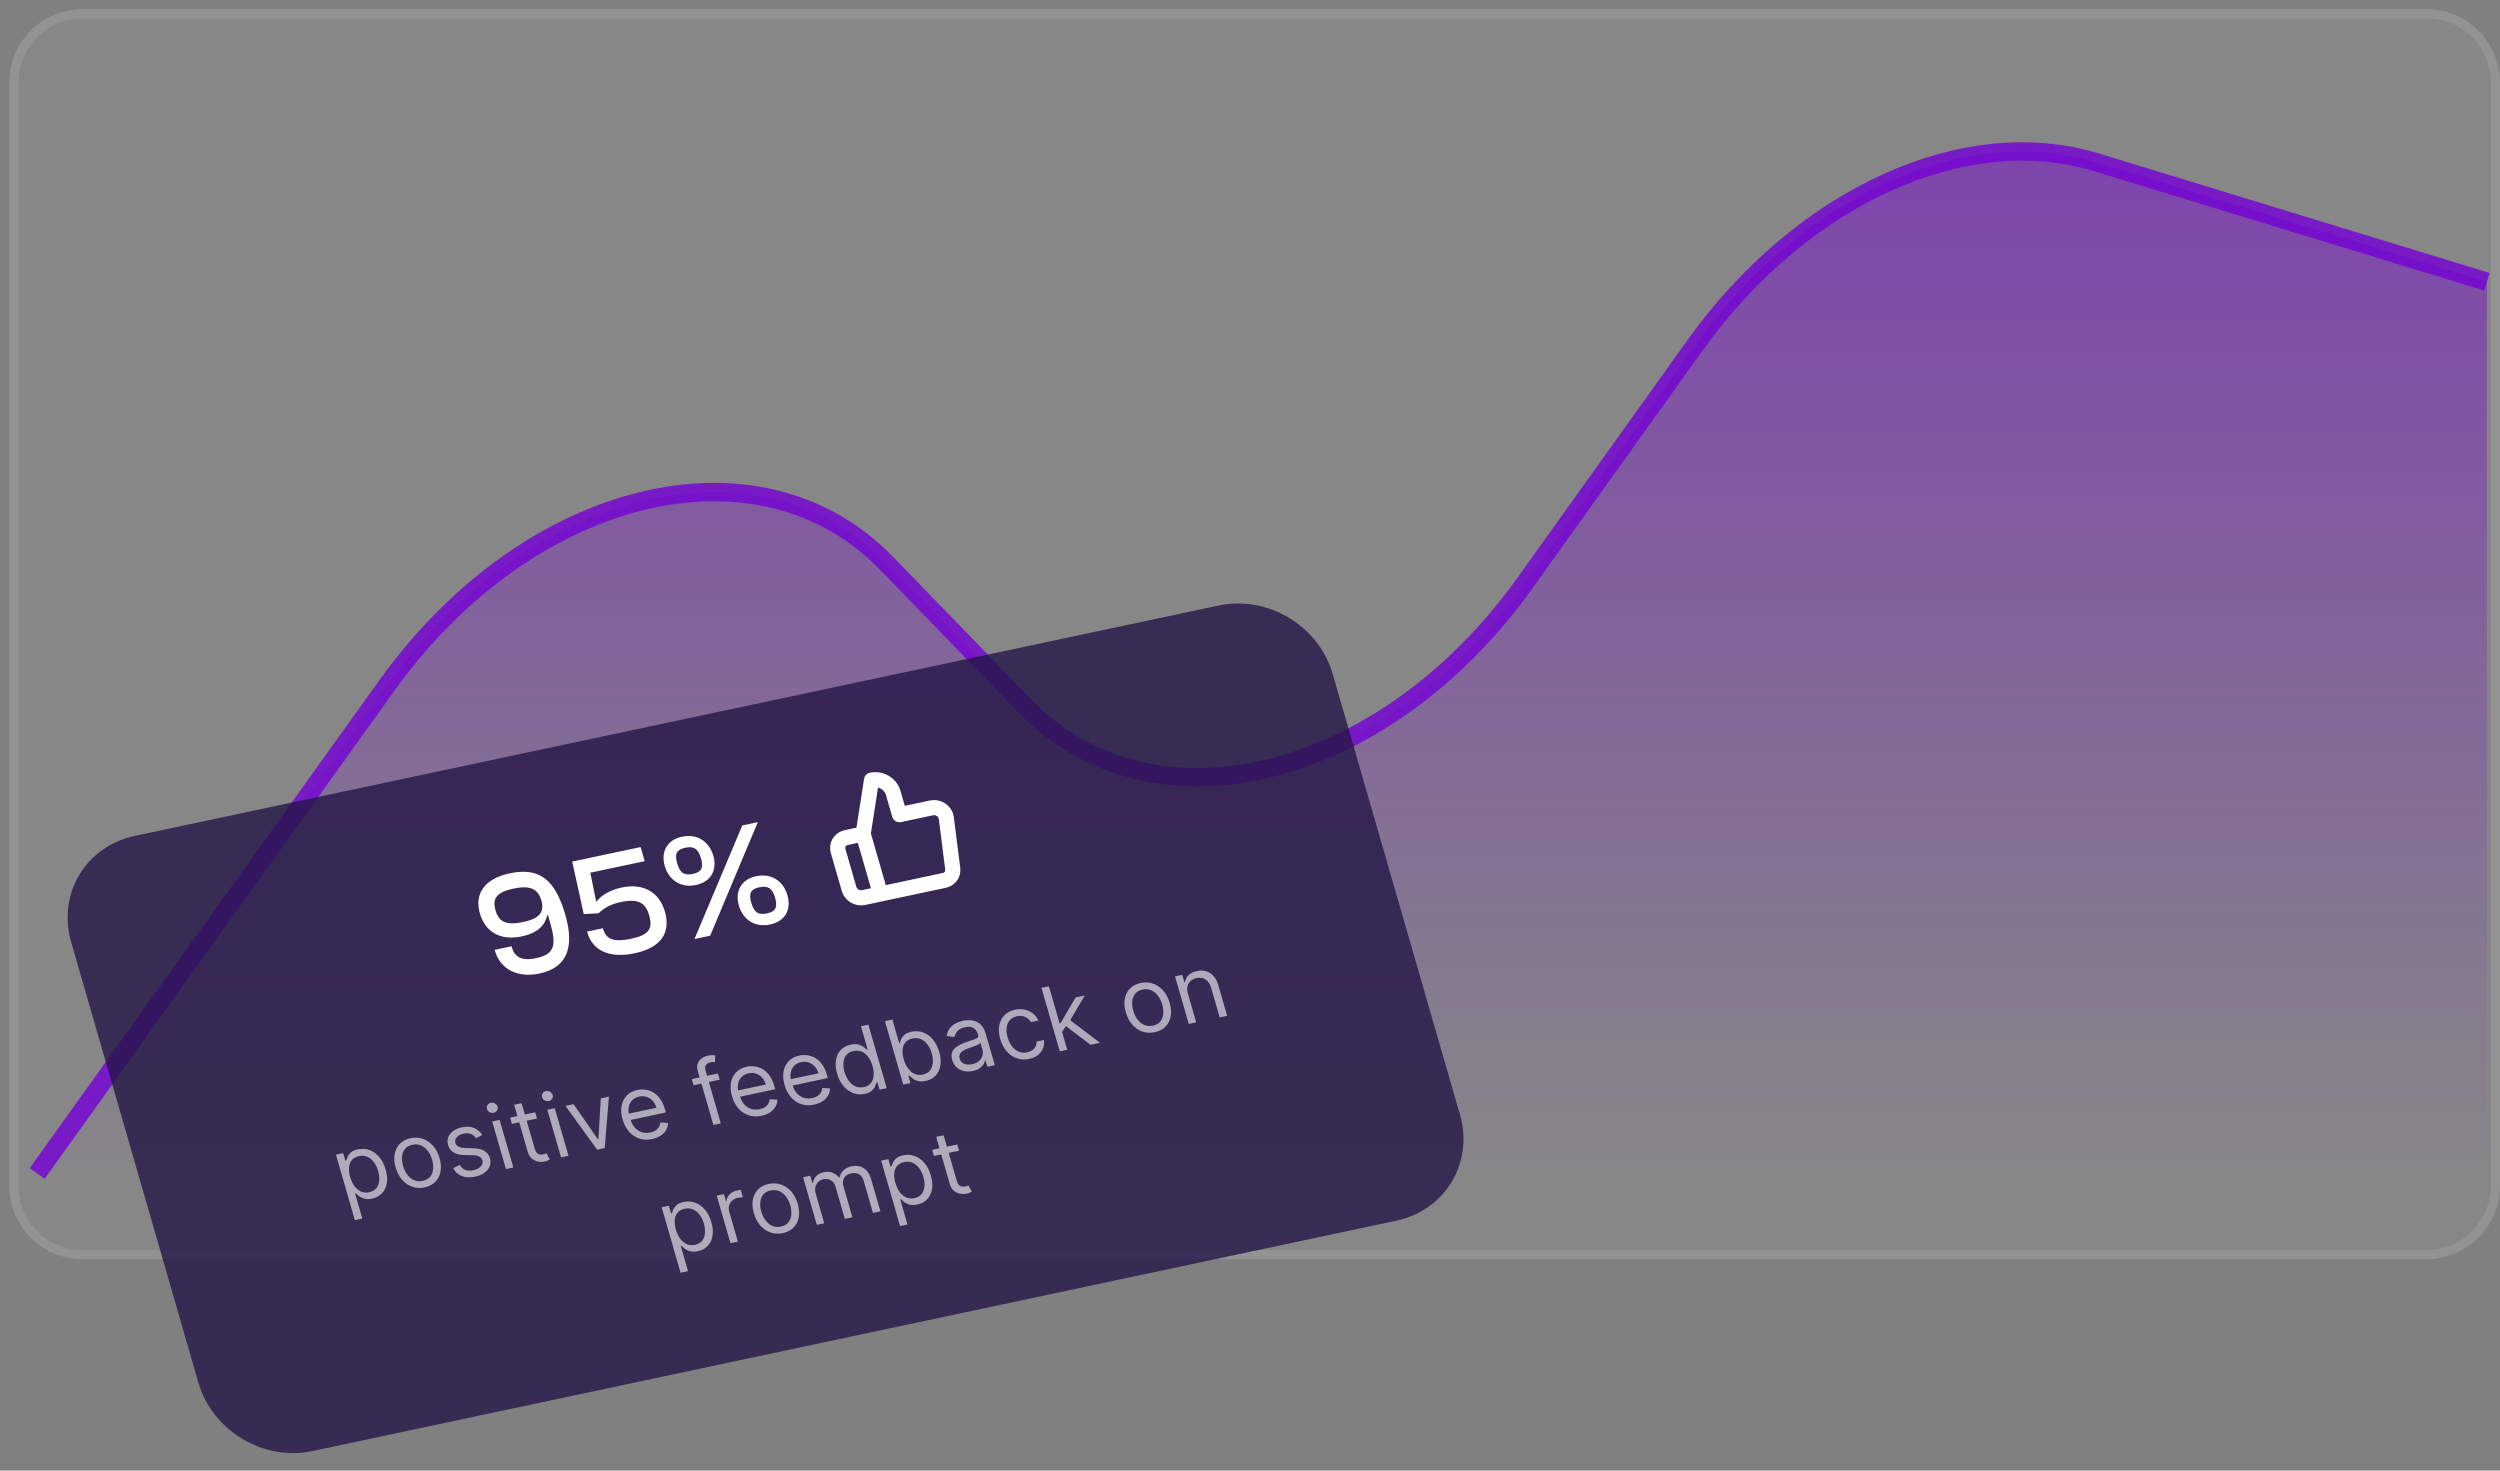
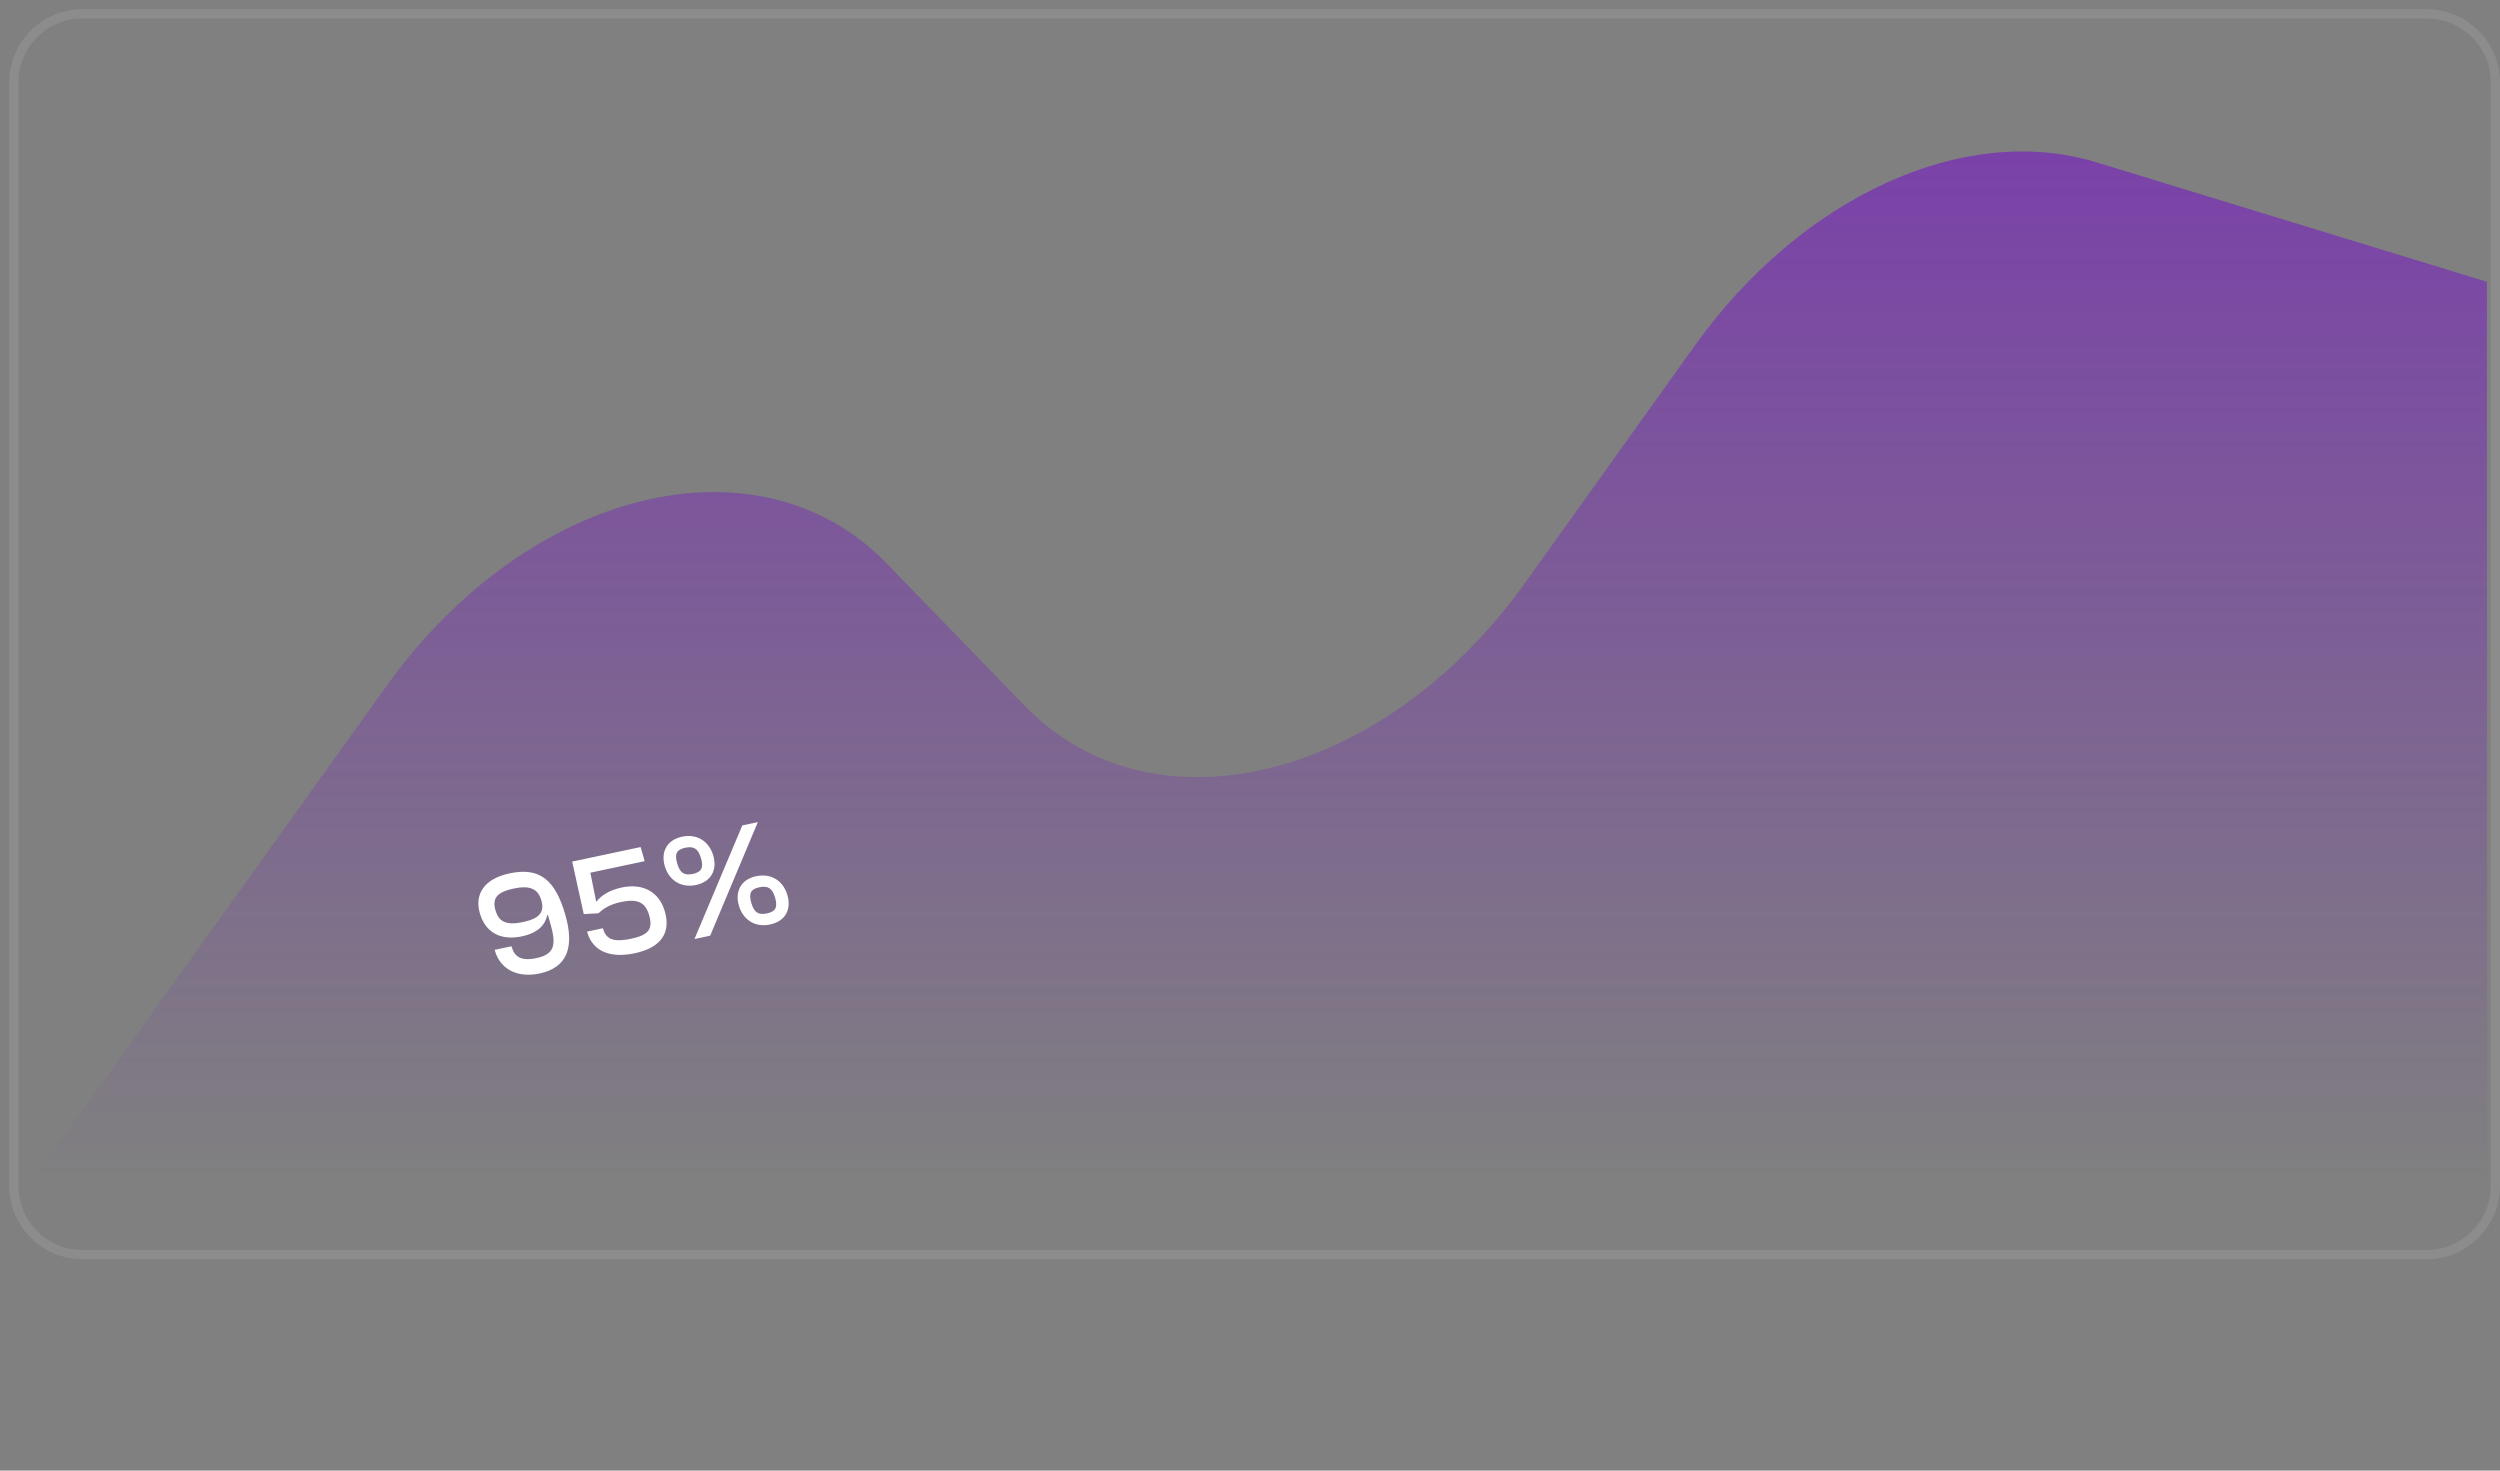
<svg xmlns="http://www.w3.org/2000/svg" width="272" height="160" viewBox="0 0 272 160" fill="none">
  <rect x="0" y="0" width="272" height="160" fill="#808080" stroke="none" />
-   <path d="M264.029 1H8.971C4.569 1 1 4.582 1 9V129C1 133.418 4.569 137 8.971 137H264.029C268.431 137 272 133.418 272 129V9C272 4.582 268.431 1 264.029 1Z" fill="white" fill-opacity="0.06" />
  <path d="M8.971 1.5H264.029C268.154 1.5 271.5 4.856 271.5 9V129C271.5 133.144 268.154 136.5 264.029 136.5H8.971C4.846 136.5 1.5 133.144 1.5 129V9C1.5 4.856 4.846 1.5 8.971 1.5Z" stroke="white" stroke-opacity="0.1" />
-   <path d="M4.041 127.676L42.07 74.613C57.484 53.106 82.569 46.965 96.466 61.297L111.491 76.792C125.399 91.136 150.508 84.973 165.917 63.433L184.402 37.594C196.011 21.366 213.747 13.273 228.087 17.66L270.58 30.657" stroke="#7400D5" stroke-opacity="0.8" stroke-width="2" />
  <path d="M184.402 37.594L165.917 63.433C150.508 84.973 125.399 91.136 111.491 76.792L96.466 61.297C82.569 46.965 57.484 53.106 42.07 74.613L4.041 127.676H270.58V30.657L228.087 17.66C213.747 13.273 196.011 21.366 184.402 37.594Z" fill="url(#paint0_linear_2416_3252)" fill-opacity="0.6" />
-   <path d="M132.588 65.88L14.666 90.945C9.327 92.08 6.228 97.25 7.742 102.494L21.588 150.434C23.103 155.678 28.658 159.008 33.996 157.873L151.918 132.808C157.257 131.674 160.357 126.503 158.842 121.26L144.996 73.319C143.481 68.076 137.926 64.746 132.588 65.88Z" fill="#241646" fill-opacity="0.8" />
  <path d="M58.7 105.917C56.331 106.421 54.435 105.48 53.846 103.439L53.818 103.344L55.655 102.954L55.682 103.049C55.97 104.046 56.645 104.607 58.353 104.244C60.383 103.813 60.544 102.771 59.867 100.429L59.616 99.559L59.535 99.576C59.329 100.577 58.6 101.488 56.78 101.875C54.395 102.382 52.789 101.38 52.209 99.37C51.601 97.265 52.695 95.605 55.45 95.02C58.736 94.321 60.412 95.745 61.505 99.527C62.496 102.961 61.792 105.26 58.7 105.917ZM56.928 100.315C58.748 99.928 59.255 99.199 58.899 97.965C58.538 96.715 57.681 96.292 55.877 96.676C54.008 97.073 53.544 97.776 53.91 99.042C54.266 100.276 55.043 100.716 56.928 100.315ZM69.068 103.713C66.265 104.309 64.463 103.399 63.901 101.453L63.874 101.358L65.597 100.992L65.625 101.087C65.968 102.273 66.892 102.513 68.68 102.133C70.581 101.729 71.058 101.074 70.629 99.586C70.218 98.162 69.365 97.755 67.544 98.142C66.224 98.423 65.555 98.951 65.111 99.365L63.512 99.453L62.255 93.741L69.698 92.159L70.141 93.694L64.229 94.951L64.862 98.091L64.911 98.081C65.342 97.502 66.233 96.859 67.651 96.558C69.955 96.068 71.722 97.036 72.339 99.172C72.974 101.372 72.048 103.08 69.068 103.713ZM75.724 96.286C74.049 96.642 72.758 95.724 72.324 94.221C71.889 92.718 72.532 91.389 74.207 91.033C75.898 90.673 77.173 91.595 77.608 93.098C78.042 94.601 77.416 95.927 75.724 96.286ZM77.266 101.803L75.559 102.166L80.761 89.808L82.452 89.448L77.266 101.803ZM75.377 95.084C76.327 94.881 76.567 94.41 76.27 93.382C75.973 92.354 75.505 92.033 74.554 92.235C73.604 92.437 73.38 92.905 73.677 93.933C73.974 94.962 74.426 95.285 75.377 95.084ZM83.788 100.585C82.112 100.941 80.826 100.039 80.387 98.519C79.953 97.016 80.595 95.687 82.271 95.331C83.962 94.972 85.237 95.893 85.671 97.396C86.11 98.915 85.479 100.225 83.788 100.585ZM83.441 99.382C84.391 99.18 84.631 98.709 84.334 97.68C84.037 96.652 83.569 96.332 82.618 96.534C81.668 96.736 81.444 97.203 81.741 98.232C82.038 99.26 82.49 99.584 83.441 99.382Z" fill="white" />
-   <path d="M93.91 90.737L94.823 84.875C95.312 84.771 95.834 84.859 96.276 85.119C96.718 85.38 97.043 85.791 97.179 86.263L97.864 88.637L101.339 87.898C101.516 87.858 101.702 87.856 101.885 87.892C102.068 87.928 102.242 88.001 102.397 88.106C102.551 88.211 102.681 88.346 102.779 88.5C102.876 88.655 102.938 88.826 102.96 89.002L103.656 94.522C103.693 94.814 103.619 95.104 103.447 95.337C103.275 95.571 103.016 95.732 102.719 95.792L95.795 97.263M93.91 90.737L95.795 97.263M93.91 90.737L92.069 91.128C91.743 91.197 91.467 91.389 91.301 91.66C91.135 91.932 91.093 92.261 91.184 92.576L92.383 96.729C92.474 97.044 92.691 97.318 92.985 97.492C93.28 97.665 93.628 97.724 93.954 97.655L95.795 97.263" stroke="white" stroke-width="1.647" stroke-linecap="round" stroke-linejoin="round" />
-   <path d="M38.608 132.751L36.552 125.631L37.334 125.465L37.572 126.287L37.668 126.267C37.702 126.164 37.751 126.032 37.816 125.87C37.883 125.706 37.999 125.547 38.167 125.395C38.336 125.24 38.592 125.126 38.935 125.053C39.379 124.958 39.802 124.984 40.203 125.13C40.605 125.276 40.959 125.529 41.264 125.889C41.569 126.249 41.801 126.7 41.958 127.244C42.116 127.793 42.159 128.288 42.085 128.731C42.011 129.171 41.837 129.537 41.564 129.829C41.291 130.119 40.934 130.31 40.495 130.403C40.156 130.475 39.869 130.478 39.634 130.411C39.398 130.342 39.204 130.248 39.053 130.13C38.902 130.01 38.783 129.909 38.696 129.827L38.628 129.841L39.418 132.579L38.608 132.751ZM38.096 128.051C38.209 128.442 38.367 128.774 38.57 129.049C38.772 129.32 39.01 129.517 39.283 129.638C39.555 129.756 39.854 129.781 40.179 129.712C40.517 129.64 40.775 129.492 40.951 129.269C41.128 129.043 41.231 128.768 41.259 128.445C41.289 128.119 41.25 127.772 41.144 127.403C41.039 127.039 40.887 126.723 40.688 126.455C40.491 126.184 40.253 125.988 39.975 125.866C39.698 125.741 39.389 125.715 39.045 125.788C38.716 125.858 38.463 125.999 38.286 126.211C38.108 126.42 38.005 126.683 37.974 127C37.944 127.314 37.984 127.664 38.096 128.051ZM46.207 129.189C45.731 129.29 45.281 129.268 44.858 129.122C44.437 128.975 44.068 128.723 43.751 128.366C43.436 128.008 43.201 127.562 43.047 127.027C42.891 126.488 42.855 125.996 42.938 125.551C43.023 125.106 43.212 124.734 43.504 124.436C43.799 124.137 44.185 123.937 44.661 123.836C45.137 123.735 45.585 123.757 46.007 123.904C46.43 124.05 46.8 124.303 47.115 124.663C47.432 125.023 47.669 125.472 47.825 126.011C47.979 126.546 48.014 127.035 47.928 127.478C47.844 127.92 47.655 128.291 47.36 128.59C47.067 128.888 46.683 129.088 46.207 129.189ZM46.001 128.475C46.362 128.398 46.633 128.243 46.814 128.012C46.995 127.78 47.099 127.504 47.125 127.184C47.152 126.863 47.115 126.53 47.015 126.184C46.915 125.838 46.766 125.527 46.567 125.252C46.369 124.977 46.126 124.772 45.84 124.637C45.553 124.502 45.229 124.474 44.867 124.55C44.506 124.627 44.235 124.783 44.055 125.017C43.874 125.25 43.772 125.529 43.746 125.852C43.72 126.174 43.757 126.509 43.857 126.855C43.957 127.201 44.106 127.51 44.304 127.783C44.502 128.056 44.743 128.259 45.029 128.391C45.315 128.524 45.639 128.551 46.001 128.475ZM52.472 123.478L51.803 123.835C51.722 123.725 51.622 123.624 51.5 123.531C51.38 123.434 51.233 123.365 51.061 123.323C50.889 123.281 50.685 123.285 50.449 123.335C50.126 123.404 49.878 123.534 49.706 123.726C49.534 123.915 49.481 124.121 49.545 124.343C49.602 124.541 49.721 124.682 49.9 124.765C50.08 124.849 50.336 124.896 50.669 124.906L51.506 124.928C52.01 124.941 52.411 125.038 52.709 125.22C53.007 125.4 53.207 125.671 53.312 126.033C53.398 126.33 53.387 126.613 53.281 126.884C53.177 127.154 52.99 127.39 52.72 127.59C52.45 127.791 52.11 127.935 51.7 128.022C51.163 128.136 50.684 128.116 50.266 127.962C49.847 127.807 49.527 127.52 49.306 127.099L50.021 126.747C50.174 127.01 50.373 127.19 50.617 127.286C50.863 127.381 51.152 127.394 51.484 127.323C51.862 127.243 52.139 127.101 52.315 126.896C52.493 126.689 52.55 126.474 52.486 126.252C52.434 126.072 52.327 125.935 52.163 125.841C52 125.744 51.776 125.694 51.493 125.69L50.556 125.674C50.041 125.664 49.636 125.566 49.341 125.378C49.048 125.187 48.85 124.913 48.747 124.556C48.662 124.264 48.671 123.988 48.773 123.727C48.878 123.467 49.057 123.241 49.31 123.051C49.566 122.861 49.88 122.726 50.25 122.648C50.772 122.537 51.214 122.562 51.576 122.724C51.941 122.885 52.24 123.136 52.472 123.478ZM55.045 127.196L53.549 122.018L54.359 121.846L55.855 127.024L55.045 127.196ZM53.712 121.067C53.554 121.101 53.402 121.077 53.258 120.996C53.115 120.914 53.022 120.799 52.979 120.651C52.936 120.502 52.956 120.363 53.037 120.234C53.121 120.104 53.242 120.022 53.4 119.989C53.558 119.955 53.708 119.979 53.851 120.061C53.996 120.142 54.09 120.257 54.133 120.405C54.175 120.554 54.155 120.693 54.071 120.823C53.989 120.952 53.87 121.034 53.712 121.067ZM58.232 121.023L58.427 121.697L55.695 122.278L55.5 121.603L58.232 121.023ZM55.938 120.193L56.748 120.021L58.174 124.957C58.239 125.182 58.321 125.343 58.419 125.441C58.52 125.537 58.628 125.593 58.744 125.608C58.862 125.621 58.981 125.615 59.1 125.59C59.189 125.571 59.261 125.551 59.316 125.53C59.37 125.507 59.413 125.488 59.445 125.474L59.816 126.153C59.767 126.185 59.696 126.222 59.604 126.263C59.512 126.306 59.391 126.344 59.239 126.376C59.011 126.425 58.772 126.424 58.525 126.374C58.279 126.324 58.056 126.215 57.855 126.048C57.656 125.88 57.513 125.646 57.426 125.345L55.938 120.193ZM61.043 125.921L59.547 120.743L60.358 120.571L61.853 125.749L61.043 125.921ZM59.71 119.792C59.552 119.826 59.401 119.802 59.256 119.721C59.113 119.639 59.02 119.524 58.978 119.376C58.935 119.227 58.954 119.088 59.036 118.959C59.12 118.829 59.241 118.747 59.398 118.714C59.556 118.68 59.707 118.704 59.849 118.786C59.994 118.867 60.088 118.982 60.131 119.13C60.174 119.279 60.153 119.418 60.069 119.548C59.988 119.677 59.868 119.759 59.71 119.792ZM66.249 119.319L65.795 124.911L64.971 125.086L61.526 120.322L62.405 120.136L65.052 123.953L65.107 123.941L65.37 119.505L66.249 119.319ZM70.963 123.927C70.455 124.035 69.985 124.018 69.553 123.876C69.123 123.732 68.751 123.481 68.437 123.126C68.124 122.768 67.892 122.323 67.738 121.793C67.585 121.263 67.549 120.774 67.629 120.328C67.71 119.879 67.895 119.503 68.185 119.201C68.475 118.895 68.859 118.692 69.335 118.591C69.609 118.533 69.894 118.52 70.187 118.553C70.481 118.586 70.767 118.68 71.045 118.836C71.322 118.989 71.574 119.217 71.8 119.52C72.026 119.823 72.208 120.216 72.348 120.699L72.445 121.036L68.381 121.9L68.183 121.212L71.423 120.523C71.338 120.231 71.204 119.983 71.019 119.779C70.836 119.575 70.616 119.429 70.361 119.343C70.107 119.256 69.834 119.244 69.541 119.306C69.219 119.374 68.962 119.512 68.772 119.72C68.583 119.925 68.462 120.165 68.408 120.441C68.354 120.717 68.369 120.998 68.451 121.284L68.584 121.742C68.697 122.133 68.861 122.45 69.077 122.693C69.294 122.933 69.547 123.098 69.835 123.187C70.122 123.273 70.43 123.282 70.757 123.212C70.97 123.167 71.153 123.097 71.308 123.002C71.465 122.905 71.589 122.783 71.68 122.637C71.771 122.489 71.825 122.318 71.841 122.123L72.686 122.173C72.679 122.451 72.607 122.71 72.469 122.949C72.332 123.186 72.135 123.389 71.881 123.56C71.626 123.729 71.32 123.851 70.963 123.927ZM78.111 116.797L78.306 117.471L75.464 118.075L75.269 117.401L78.111 116.797ZM77.616 122.399L75.914 116.506C75.829 116.209 75.828 115.947 75.913 115.719C75.998 115.491 76.139 115.303 76.337 115.156C76.535 115.009 76.76 114.909 77.011 114.855C77.21 114.813 77.377 114.794 77.512 114.799C77.647 114.804 77.75 114.813 77.819 114.827L77.784 115.564C77.739 115.559 77.677 115.555 77.598 115.55C77.521 115.545 77.425 115.555 77.308 115.58C77.04 115.636 76.866 115.744 76.785 115.902C76.707 116.059 76.705 116.266 76.779 116.522L78.426 122.226L77.616 122.399ZM82.864 121.398C82.356 121.506 81.885 121.489 81.454 121.347C81.023 121.202 80.651 120.952 80.337 120.597C80.025 120.238 79.792 119.794 79.639 119.264C79.485 118.733 79.449 118.245 79.529 117.798C79.61 117.349 79.796 116.973 80.085 116.671C80.376 116.366 80.759 116.163 81.235 116.062C81.51 116.003 81.794 115.991 82.087 116.024C82.381 116.057 82.667 116.151 82.945 116.306C83.222 116.46 83.474 116.688 83.7 116.99C83.926 117.293 84.109 117.686 84.248 118.169L84.346 118.506L80.281 119.37L80.083 118.682L83.323 117.994C83.239 117.702 83.104 117.454 82.919 117.25C82.736 117.045 82.516 116.9 82.261 116.813C82.007 116.726 81.734 116.714 81.441 116.776C81.119 116.845 80.862 116.983 80.672 117.19C80.483 117.395 80.362 117.636 80.308 117.912C80.254 118.188 80.269 118.469 80.351 118.754L80.484 119.213C80.597 119.604 80.761 119.921 80.977 120.163C81.194 120.404 81.447 120.568 81.735 120.657C82.023 120.744 82.33 120.753 82.657 120.683C82.87 120.638 83.054 120.568 83.208 120.473C83.365 120.375 83.489 120.253 83.58 120.108C83.671 119.959 83.725 119.788 83.741 119.594L84.586 119.643C84.579 119.921 84.507 120.18 84.37 120.419C84.232 120.656 84.035 120.86 83.781 121.031C83.526 121.2 83.221 121.322 82.864 121.398ZM88.586 120.181C88.078 120.289 87.608 120.272 87.176 120.13C86.746 119.986 86.373 119.736 86.059 119.38C85.747 119.022 85.514 118.578 85.361 118.047C85.208 117.517 85.171 117.028 85.251 116.582C85.333 116.133 85.518 115.757 85.807 115.455C86.098 115.15 86.481 114.946 86.957 114.845C87.232 114.787 87.516 114.774 87.81 114.807C88.103 114.84 88.389 114.935 88.667 115.09C88.945 115.243 89.197 115.471 89.422 115.774C89.648 116.077 89.831 116.47 89.971 116.953L90.068 117.29L86.004 118.154L85.805 117.466L89.045 116.777C88.961 116.485 88.826 116.237 88.641 116.033C88.458 115.829 88.239 115.683 87.983 115.597C87.73 115.51 87.457 115.498 87.164 115.56C86.841 115.629 86.585 115.767 86.394 115.974C86.206 116.179 86.085 116.419 86.031 116.695C85.977 116.972 85.991 117.252 86.074 117.538L86.206 117.996C86.319 118.387 86.484 118.704 86.699 118.947C86.917 119.187 87.169 119.352 87.458 119.441C87.745 119.528 88.052 119.536 88.379 119.467C88.592 119.421 88.776 119.351 88.931 119.256C89.087 119.159 89.211 119.037 89.303 118.891C89.393 118.743 89.447 118.572 89.464 118.377L90.309 118.427C90.302 118.705 90.23 118.964 90.092 119.203C89.954 119.44 89.758 119.644 89.504 119.815C89.249 119.983 88.943 120.106 88.586 120.181ZM94.089 119.012C93.649 119.105 93.23 119.079 92.831 118.932C92.431 118.783 92.078 118.529 91.772 118.169C91.466 117.807 91.234 117.352 91.076 116.804C90.918 116.26 90.877 115.768 90.952 115.327C91.026 114.887 91.201 114.522 91.477 114.232C91.752 113.942 92.112 113.75 92.556 113.655C92.899 113.582 93.187 113.581 93.418 113.651C93.651 113.718 93.841 113.811 93.987 113.931C94.135 114.047 94.252 114.144 94.337 114.221L94.406 114.207L93.67 111.658L94.48 111.486L96.474 118.39L95.691 118.557L95.462 117.761L95.365 117.781C95.333 117.888 95.283 118.026 95.215 118.193C95.146 118.358 95.026 118.518 94.854 118.674C94.683 118.827 94.427 118.94 94.089 119.012ZM93.992 118.274C94.317 118.205 94.568 118.063 94.744 117.849C94.919 117.633 95.023 117.364 95.054 117.043C95.084 116.719 95.043 116.361 94.93 115.97C94.818 115.584 94.663 115.258 94.465 114.992C94.266 114.724 94.031 114.533 93.76 114.419C93.489 114.303 93.188 114.279 92.859 114.35C92.515 114.422 92.254 114.57 92.076 114.791C91.898 115.01 91.795 115.279 91.766 115.598C91.738 115.914 91.777 116.254 91.882 116.618C91.988 116.987 92.142 117.31 92.344 117.586C92.547 117.861 92.787 118.062 93.065 118.192C93.344 118.318 93.653 118.346 93.992 118.274ZM98.276 118.007L96.282 111.103L97.092 110.93L97.829 113.479L97.897 113.465C97.931 113.362 97.98 113.23 98.045 113.068C98.112 112.904 98.229 112.745 98.396 112.593C98.565 112.438 98.821 112.324 99.164 112.251C99.608 112.156 100.03 112.182 100.432 112.328C100.834 112.474 101.187 112.727 101.493 113.087C101.798 113.446 102.029 113.898 102.186 114.442C102.345 114.991 102.387 115.486 102.313 115.929C102.239 116.369 102.065 116.735 101.793 117.027C101.519 117.317 101.163 117.508 100.724 117.601C100.385 117.673 100.098 117.676 99.863 117.609C99.627 117.54 99.433 117.446 99.283 117.328C99.131 117.208 99.012 117.106 98.925 117.025L98.829 117.045L99.059 117.841L98.276 118.007ZM98.325 115.249C98.438 115.64 98.596 115.972 98.799 116.246C99.001 116.518 99.239 116.715 99.512 116.836C99.784 116.954 100.082 116.979 100.407 116.91C100.746 116.838 101.003 116.69 101.179 116.467C101.357 116.241 101.46 115.966 101.488 115.643C101.517 115.317 101.479 114.969 101.373 114.601C101.267 114.237 101.115 113.921 100.917 113.653C100.719 113.382 100.482 113.186 100.204 113.064C99.927 112.939 99.618 112.913 99.274 112.986C98.945 113.056 98.692 113.197 98.515 113.408C98.337 113.618 98.234 113.881 98.204 114.197C98.173 114.512 98.213 114.862 98.325 115.249ZM105.853 116.525C105.519 116.596 105.198 116.599 104.889 116.533C104.581 116.465 104.312 116.33 104.084 116.129C103.855 115.924 103.692 115.654 103.594 115.317C103.509 115.02 103.499 114.767 103.565 114.557C103.63 114.345 103.747 114.165 103.915 114.017C104.084 113.869 104.281 113.744 104.506 113.641C104.733 113.536 104.964 113.441 105.2 113.358C105.509 113.249 105.76 113.164 105.953 113.101C106.148 113.036 106.284 112.968 106.36 112.897C106.439 112.825 106.46 112.725 106.423 112.597L106.415 112.57C106.319 112.237 106.152 111.999 105.913 111.854C105.677 111.708 105.372 111.675 104.999 111.755C104.613 111.837 104.333 111.984 104.162 112.197C103.99 112.41 103.887 112.621 103.852 112.828L103.005 112.722C103.052 112.378 103.164 112.094 103.342 111.871C103.522 111.644 103.738 111.467 103.99 111.339C104.244 111.209 104.504 111.116 104.769 111.059C104.939 111.023 105.139 111.002 105.37 110.996C105.603 110.987 105.84 111.021 106.081 111.099C106.325 111.176 106.55 111.322 106.758 111.538C106.966 111.754 107.13 112.067 107.249 112.479L108.234 115.89L107.424 116.063L107.221 115.361L107.18 115.37C107.158 115.494 107.101 115.634 107.01 115.789C106.919 115.945 106.78 116.09 106.593 116.225C106.406 116.36 106.159 116.46 105.853 116.525ZM105.77 115.784C106.09 115.716 106.342 115.597 106.526 115.427C106.713 115.256 106.833 115.061 106.889 114.842C106.947 114.622 106.945 114.404 106.883 114.188L106.672 113.46C106.65 113.508 106.585 113.561 106.478 113.619C106.373 113.675 106.248 113.732 106.104 113.788C105.962 113.842 105.822 113.894 105.686 113.942C105.551 113.987 105.441 114.025 105.358 114.054C105.155 114.126 104.971 114.212 104.805 114.311C104.641 114.408 104.52 114.528 104.443 114.671C104.367 114.811 104.358 114.983 104.416 115.185C104.496 115.461 104.661 115.648 104.91 115.745C105.16 115.84 105.447 115.853 105.77 115.784ZM111.982 115.208C111.488 115.313 111.029 115.289 110.606 115.136C110.183 114.982 109.817 114.725 109.509 114.364C109.2 114.002 108.971 113.563 108.822 113.046C108.67 112.52 108.634 112.035 108.715 111.591C108.797 111.144 108.983 110.769 109.272 110.467C109.563 110.162 109.946 109.959 110.422 109.858C110.793 109.779 111.146 109.775 111.483 109.847C111.819 109.918 112.118 110.055 112.378 110.258C112.638 110.46 112.837 110.718 112.977 111.032L112.166 111.204C112.037 110.982 111.839 110.802 111.573 110.665C111.31 110.525 110.999 110.493 110.642 110.569C110.327 110.636 110.073 110.776 109.882 110.989C109.692 111.198 109.573 111.463 109.525 111.784C109.478 112.101 109.511 112.456 109.624 112.847C109.74 113.247 109.905 113.582 110.118 113.851C110.334 114.12 110.584 114.312 110.867 114.425C111.153 114.539 111.455 114.562 111.776 114.494C111.986 114.449 112.167 114.372 112.318 114.264C112.469 114.155 112.584 114.021 112.664 113.861C112.744 113.701 112.782 113.521 112.778 113.322L113.588 113.149C113.631 113.465 113.597 113.764 113.487 114.048C113.378 114.328 113.197 114.572 112.944 114.778C112.692 114.982 112.371 115.126 111.982 115.208ZM115.515 112.339L115.217 111.358L115.382 111.323L117.022 108.526L118.024 108.313L116.272 111.276L116.203 111.291L115.515 112.339ZM115.305 114.387L113.311 107.483L114.121 107.311L116.115 114.215L115.305 114.387ZM118.655 113.675L115.856 111.551L116.273 110.875L119.685 113.457L118.655 113.675ZM125.647 112.304C125.172 112.405 124.722 112.382 124.298 112.236C123.877 112.09 123.508 111.838 123.191 111.48C122.876 111.123 122.642 110.676 122.487 110.141C122.332 109.602 122.295 109.11 122.378 108.665C122.463 108.22 122.652 107.848 122.945 107.55C123.24 107.251 123.625 107.051 124.101 106.95C124.577 106.849 125.026 106.872 125.447 107.018C125.871 107.164 126.24 107.417 126.555 107.777C126.873 108.137 127.109 108.586 127.265 109.126C127.42 109.661 127.454 110.15 127.368 110.592C127.285 111.035 127.095 111.405 126.8 111.704C126.508 112.003 126.123 112.202 125.647 112.304ZM125.441 111.589C125.803 111.512 126.074 111.358 126.255 111.126C126.435 110.894 126.539 110.618 126.566 110.298C126.592 109.977 126.555 109.644 126.455 109.298C126.355 108.952 126.206 108.641 126.008 108.366C125.809 108.091 125.567 107.886 125.28 107.751C124.993 107.617 124.669 107.588 124.308 107.665C123.946 107.742 123.675 107.897 123.495 108.131C123.315 108.365 123.212 108.643 123.186 108.966C123.16 109.289 123.197 109.623 123.297 109.969C123.397 110.315 123.546 110.625 123.744 110.898C123.942 111.17 124.184 111.373 124.47 111.506C124.756 111.638 125.08 111.666 125.441 111.589ZM129.249 108.117L130.149 111.232L129.338 111.405L127.843 106.226L128.625 106.06L128.859 106.869L128.928 106.854C128.975 106.565 129.102 106.314 129.308 106.101C129.513 105.886 129.814 105.736 130.212 105.651C130.569 105.575 130.902 105.581 131.212 105.668C131.52 105.752 131.791 105.924 132.023 106.182C132.255 106.438 132.435 106.786 132.562 107.227L133.512 110.517L132.702 110.69L131.767 107.453C131.65 107.046 131.451 106.752 131.17 106.571C130.889 106.387 130.561 106.336 130.185 106.415C129.927 106.47 129.712 106.575 129.54 106.728C129.37 106.881 129.258 107.075 129.202 107.311C129.146 107.548 129.162 107.816 129.249 108.117ZM74.047 138.475L71.991 131.354L72.773 131.188L73.011 132.011L73.107 131.99C73.141 131.888 73.19 131.755 73.255 131.594C73.322 131.429 73.439 131.271 73.606 131.118C73.775 130.963 74.031 130.849 74.374 130.776C74.818 130.682 75.241 130.708 75.642 130.854C76.044 131 76.397 131.253 76.703 131.612C77.008 131.972 77.24 132.424 77.397 132.968C77.555 133.516 77.598 134.012 77.524 134.454C77.45 134.895 77.276 135.261 77.003 135.553C76.73 135.842 76.373 136.034 75.934 136.127C75.595 136.199 75.308 136.201 75.073 136.135C74.837 136.066 74.643 135.972 74.493 135.854C74.341 135.733 74.222 135.632 74.135 135.55L74.067 135.565L74.857 138.302L74.047 138.475ZM73.535 133.774C73.648 134.165 73.806 134.498 74.009 134.772C74.211 135.044 74.449 135.24 74.722 135.361C74.994 135.48 75.293 135.505 75.618 135.436C75.956 135.364 76.214 135.216 76.39 134.992C76.567 134.766 76.67 134.491 76.698 134.168C76.728 133.842 76.689 133.495 76.583 133.126C76.478 132.762 76.326 132.446 76.127 132.178C75.93 131.908 75.692 131.711 75.414 131.589C75.138 131.464 74.828 131.438 74.484 131.511C74.155 131.581 73.902 131.722 73.725 131.934C73.547 132.143 73.444 132.406 73.413 132.723C73.383 133.037 73.423 133.388 73.535 133.774ZM79.473 135.26L77.978 130.082L78.76 129.915L78.986 130.698L79.041 130.686C79.063 130.409 79.177 130.164 79.382 129.951C79.588 129.738 79.849 129.598 80.165 129.531C80.224 129.518 80.299 129.504 80.389 129.487C80.479 129.47 80.547 129.459 80.594 129.454L80.828 130.263C80.798 130.262 80.733 130.266 80.63 130.273C80.53 130.278 80.425 130.291 80.318 130.314C80.062 130.369 79.848 130.47 79.677 130.619C79.508 130.764 79.392 130.942 79.328 131.151C79.266 131.357 79.269 131.577 79.337 131.811L80.283 135.088L79.473 135.26ZM85.179 134.162C84.703 134.263 84.253 134.241 83.829 134.094C83.408 133.948 83.039 133.696 82.722 133.339C82.407 132.981 82.173 132.535 82.019 132C81.863 131.46 81.826 130.968 81.909 130.524C81.994 130.078 82.183 129.707 82.476 129.408C82.771 129.109 83.156 128.909 83.632 128.808C84.108 128.707 84.557 128.73 84.978 128.876C85.402 129.023 85.771 129.276 86.086 129.636C86.404 129.995 86.641 130.445 86.796 130.984C86.951 131.519 86.985 132.008 86.899 132.451C86.816 132.893 86.627 133.264 86.332 133.563C86.039 133.861 85.655 134.061 85.179 134.162ZM84.972 133.447C85.334 133.37 85.605 133.216 85.786 132.984C85.967 132.753 86.07 132.477 86.097 132.156C86.123 131.836 86.086 131.502 85.986 131.156C85.886 130.81 85.737 130.499 85.539 130.224C85.34 129.949 85.098 129.744 84.811 129.61C84.524 129.475 84.2 129.446 83.839 129.523C83.477 129.6 83.206 129.755 83.026 129.989C82.846 130.223 82.743 130.501 82.717 130.824C82.692 131.147 82.729 131.481 82.829 131.827C82.928 132.174 83.077 132.483 83.275 132.756C83.473 133.029 83.715 133.231 84.001 133.364C84.287 133.496 84.611 133.524 84.972 133.447ZM88.87 133.263L87.374 128.085L88.157 127.918L88.39 128.727L88.459 128.713C88.489 128.413 88.604 128.161 88.805 127.956C89.005 127.749 89.277 127.609 89.62 127.536C89.968 127.462 90.28 127.478 90.555 127.584C90.833 127.687 91.077 127.863 91.287 128.112L91.342 128.1C91.4 127.804 91.541 127.548 91.766 127.334C91.99 127.117 92.29 126.968 92.668 126.888C93.139 126.788 93.567 126.851 93.95 127.077C94.333 127.301 94.612 127.717 94.788 128.326L95.789 131.792L94.979 131.964L93.978 128.498C93.868 128.116 93.683 127.866 93.422 127.747C93.162 127.628 92.888 127.6 92.6 127.661C92.229 127.74 91.974 127.911 91.834 128.174C91.693 128.436 91.671 128.734 91.768 129.069L92.741 132.44L91.918 132.615L90.893 129.068C90.808 128.774 90.642 128.557 90.396 128.419C90.149 128.278 89.872 128.241 89.566 128.306C89.355 128.35 89.174 128.447 89.023 128.596C88.874 128.745 88.772 128.929 88.716 129.148C88.662 129.365 88.672 129.6 88.745 129.854L89.68 133.091L88.87 133.263ZM97.928 133.399L95.871 126.278L96.654 126.112L96.892 126.935L96.988 126.914C97.021 126.812 97.071 126.679 97.136 126.518C97.202 126.353 97.319 126.195 97.487 126.042C97.655 125.887 97.912 125.773 98.255 125.7C98.699 125.606 99.121 125.632 99.523 125.778C99.925 125.924 100.278 126.177 100.583 126.536C100.889 126.896 101.12 127.348 101.277 127.892C101.435 128.44 101.478 128.936 101.404 129.378C101.33 129.819 101.156 130.185 100.883 130.477C100.61 130.766 100.254 130.958 99.815 131.051C99.476 131.123 99.189 131.125 98.954 131.059C98.717 130.99 98.524 130.896 98.373 130.778C98.222 130.657 98.103 130.556 98.016 130.474L97.947 130.489L98.738 133.226L97.928 133.399ZM97.416 128.698C97.529 129.089 97.687 129.422 97.89 129.696C98.092 129.968 98.33 130.164 98.603 130.285C98.875 130.404 99.174 130.429 99.499 130.36C99.837 130.288 100.094 130.14 100.27 129.916C100.447 129.69 100.55 129.415 100.578 129.092C100.608 128.766 100.57 128.419 100.463 128.05C100.358 127.686 100.206 127.37 100.007 127.102C99.811 126.832 99.573 126.635 99.295 126.513C99.018 126.388 98.708 126.362 98.365 126.435C98.036 126.505 97.782 126.646 97.606 126.858C97.428 127.067 97.324 127.33 97.294 127.647C97.263 127.961 97.304 128.312 97.416 128.698ZM104.151 124.518L104.345 125.193L101.613 125.773L101.418 125.099L104.151 124.518ZM101.856 123.689L102.666 123.517L104.092 128.453C104.157 128.677 104.239 128.839 104.338 128.937C104.438 129.033 104.546 129.088 104.663 129.104C104.781 129.117 104.899 129.111 105.018 129.086C105.107 129.067 105.179 129.047 105.234 129.026C105.288 129.002 105.331 128.984 105.363 128.97L105.735 129.649C105.685 129.681 105.615 129.718 105.522 129.759C105.43 129.802 105.309 129.84 105.158 129.872C104.929 129.921 104.691 129.92 104.443 129.87C104.198 129.82 103.974 129.711 103.773 129.544C103.574 129.376 103.431 129.142 103.344 128.841L101.856 123.689Z" fill="white" fill-opacity="0.6" />
  <defs>
    <linearGradient id="paint0_linear_2416_3252" x1="151.496" y1="-9.789" x2="151.496" y2="128.665" gradientUnits="userSpaceOnUse">
      <stop stop-color="#7400D4" />
      <stop offset="1" stop-color="#7400D4" stop-opacity="0" />
    </linearGradient>
  </defs>
</svg>